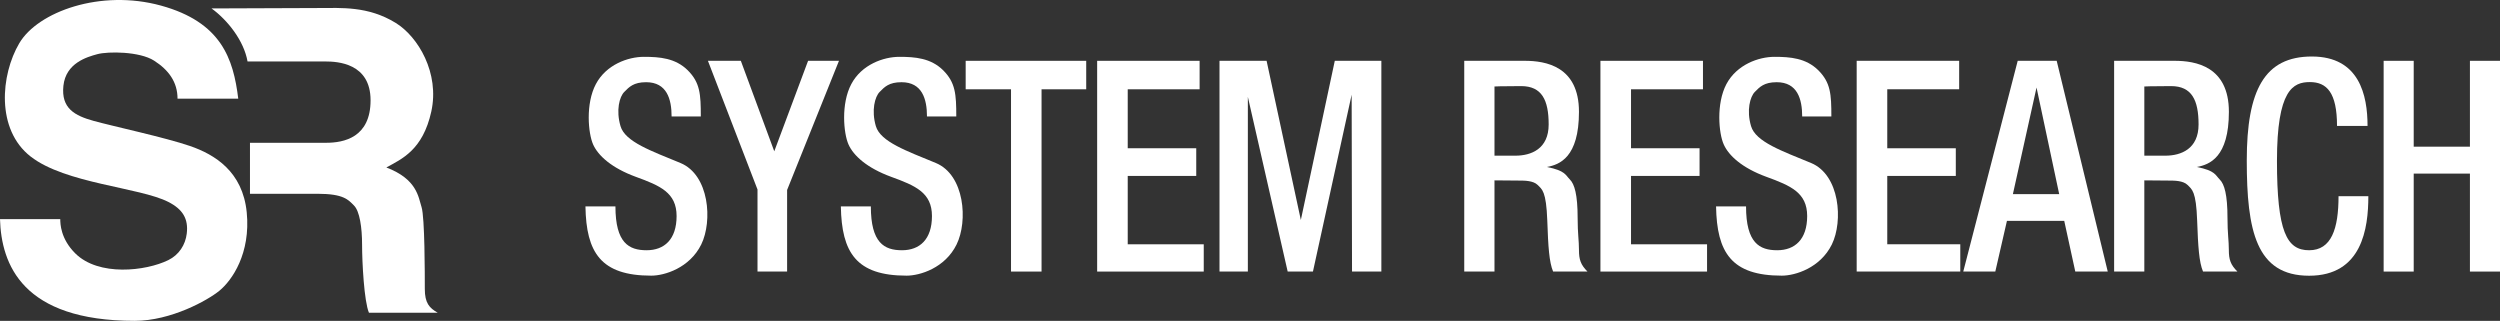
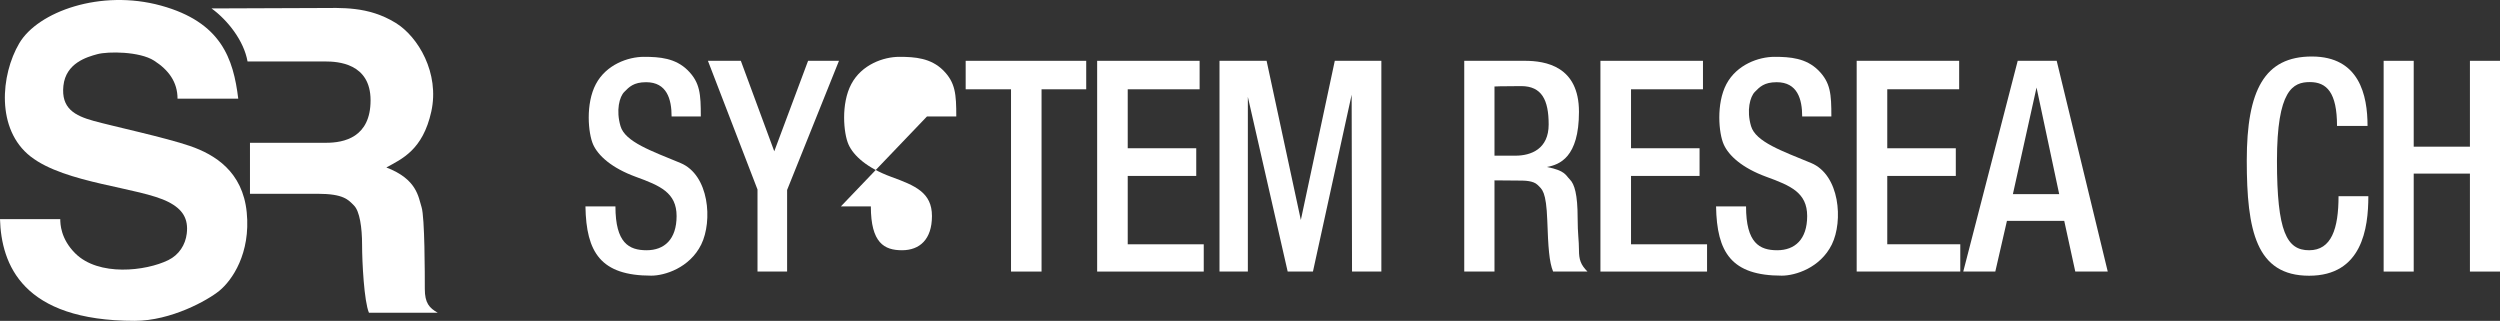
<svg xmlns="http://www.w3.org/2000/svg" id="_レイヤー_2" data-name="レイヤー_2" viewBox="0 0 8708.03 1117.55">
  <rect x="0" y="0" width="8708.03" height="1117.55" fill="#333333" stroke="none" />
  <defs>
    <style>
      .cls-1 {
        fill: #fff;
      }
    </style>
  </defs>
  <g id="_レイヤー_1-2" data-name="レイヤー_1">
    <g>
      <g>
        <path class="cls-1" d="M618.37,343.7h211.49c-16.95-139.53-59.18-266.45-269.24-324.24C350.56-38.34,132.1,40.66,67.21,150.52,2.4,260.49-14.52,450.78,106.71,545.23c121.22,94.48,379.2,107.1,479.33,157.98,51.06,25.86,70.68,59.57,64.43,110.74-4.71,38.53-26.53,73.62-64.43,92.18-77.58,38.07-242.53,57.8-324.24-23.94-50.74-50.74-51.9-102.96-51.9-118.9H0c4.65,156.96,77.06,354.27,469,354.27,126.84,0,254.34-71.64,294.59-104.35,45.09-36.59,109.92-131.02,95.84-273.42-14.09-142.36-111.32-201.5-197.36-231.19-85.96-29.6-269.2-69.03-335.47-87.38-66.22-18.31-114.18-43.64-105.74-122.58,8.52-79.04,81.79-100.14,118.44-110.02,36.66-9.87,146.62-9.87,197.32,22.56,50.74,32.44,81.75,74.65,81.75,132.53Z" />
        <path class="cls-1" d="M736.81,29.36c56.4,40.93,112.79,112.69,125.45,184.74h270.67c42.26,0,157.85,5.5,157.85,135.25s-93.01,147.99-155.06,147.99h-265.02v177.62h235.41c91.66,0,107.18,21.18,126.92,40.87,19.71,19.74,28.18,76.14,28.18,136.73s7.04,197.31,23.94,236.82h239.65c-29.61-16.91-45.09-33.87-45.09-83.14s0-249.52-11.3-284.72c-11.27-35.28-15.52-97.34-122.64-138.18,53.55-29.57,126.9-60.58,156.47-194.5,29.61-133.92-45.52-260.94-124.06-309.14-96.45-59.26-190.28-51.75-267.84-51.75s-373.51,1.41-373.51,1.41Z" />
      </g>
      <g>
        <g>
          <path class="cls-1" d="M2814.74,211.82h107.58l-180.66,449.89v284.2h-103.09v-285.78l-172.72-448.32h114.65l116.44,315.22,117.8-315.22Z" />
          <path class="cls-1" d="M3783.51,211.82v99.21h-155.59v634.89h-106.33V311.03h-157.95v-99.21h419.86Z" />
          <path class="cls-1" d="M4178.48,311.03h-250.38v205.36h238.67v96.4h-238.67v238.15h264.79v94.98h-371.26V211.82h356.86v99.21Z" />
          <path class="cls-1" d="M5931.78,311.03h-250.59v205.36h238.73v96.4h-238.73v238.15h264.85v94.98h-371.39V211.82h357.14v99.21Z" />
          <path class="cls-1" d="M6824.18,311.03h-250.44v205.36h238.73v96.4h-238.73v238.15h254.35v94.98h-360.89V211.82h356.98v99.21Z" />
          <path class="cls-1" d="M4346.54,945.92h-98.75V211.82h164.03l119.29,554.41,118.25-554.41h162.22v734.1h-102.18s-1.29-602.04-1.29-616.06l-134.82,616.06h-88.01l-138.73-608.48v608.48Z" />
          <path class="cls-1" d="M7028.1,211.82h135.81l177.83,734.1h-113.08l-38.48-176.6h-199.58l-40.53,176.6h-111.63l189.66-734.1ZM7011.31,676.27h161.31l-78.93-371.39-82.38,371.39Z" />
          <path class="cls-1" d="M8302.73,945.92V211.82h104.73v299.09h195.82V211.82h104.75v734.1h-104.75v-341.24h-195.82v341.24h-104.73Z" />
        </g>
        <path class="cls-1" d="M2339.35,405.64h101.73c0-77.89-2.55-117.95-45.47-160.79-42.91-42.54-97.83-46.9-152.77-46.9s-131.22,26.79-167.31,95c-36.24,68.19-26.86,171.73-9.45,210.45,17.41,38.87,64.37,81.71,148.71,112.54,84.47,30.76,141.96,55.07,141.96,136.57s-42.93,119.14-104.45,119.14-108.57-25.22-108.57-152.62h-104.45c2.63,160.64,53.5,241.15,229.22,241.15,46.66,0,133.7-26.86,174.06-108.48,40.08-81.5,28.22-242.42-72.46-283.99-100.39-41.65-192.85-73.45-208.75-128.46-16.2-54.99-3.6-102.64,13.35-119.22,16.65-16.96,32.12-33.67,75.87-33.67,72.24,0,88.77,58.89,88.77,119.29Z" />
-         <path class="cls-1" d="M3228.88,405.64h102.05c0-77.89-2.87-117.95-45.62-160.79-42.93-42.54-97.91-46.9-152.77-46.9s-131.3,26.79-167.31,95c-36.33,68.19-27.01,171.73-9.6,210.45,17.39,38.87,64.22,81.71,148.56,112.54,84.56,30.76,142.03,55.07,142.03,136.57s-42.84,119.14-104.36,119.14-108.5-25.22-108.5-152.62h-104.45c2.72,160.64,53.5,241.15,229,241.15,46.9,0,134-26.86,174.06-108.48,40.23-81.5,28.22-242.42-72.33-283.99-100.37-41.65-192.68-73.45-208.88-128.46-16.05-54.99-3.3-102.64,13.5-119.22,16.65-16.96,31.97-33.67,75.93-33.67,72.03,0,88.68,58.89,88.68,119.29Z" />
+         <path class="cls-1" d="M3228.88,405.64h102.05c0-77.89-2.87-117.95-45.62-160.79-42.93-42.54-97.91-46.9-152.77-46.9s-131.3,26.79-167.31,95c-36.33,68.19-27.01,171.73-9.6,210.45,17.39,38.87,64.22,81.71,148.56,112.54,84.56,30.76,142.03,55.07,142.03,136.57s-42.84,119.14-104.36,119.14-108.5-25.22-108.5-152.62h-104.45Z" />
        <path class="cls-1" d="M6277.37,405.64h101.67c0-77.89-2.63-117.95-45.41-160.79-42.91-42.54-97.85-46.9-152.75-46.9s-131.15,26.79-167.48,95c-36,68.19-26.79,171.73-9.15,210.45,17.41,38.87,64.07,81.71,148.56,112.54,84.32,30.76,141.94,55.07,141.94,136.57s-42.91,119.14-104.43,119.14-108.5-25.22-108.5-152.62h-104.43c2.7,160.64,53.56,241.15,228.89,241.15,47.07,0,133.94-26.86,174.32-108.48,40.06-81.5,28.04-242.42-72.33-283.99-100.54-41.65-192.98-73.45-209.05-128.46-16.2-54.99-3.3-102.64,13.35-119.22,16.74-16.96,31.97-33.67,76.08-33.67,72.18,0,88.7,58.89,88.7,119.29Z" />
        <path class="cls-1" d="M5499.9,870.61c0-32.87-4.64-56.37-4.64-110.9,0-82.17-10.96-118.25-26.73-134.17-15.75-15.66-15.75-31.19-80.44-43.88,44.14-8.05,111.8-33.24,111.8-192.16s-116.29-177.68-188.86-177.68h-210.75v734.1h105.33v-317.66s67.69.73,85.85.73,49.05,0,64.43,15.16c15.4,15.68,29.94,20.71,33.69,125.16,3,88.98,6.54,144.36,20.26,176.6h119.74c-23.71-23.71-29.7-41.63-29.7-75.31ZM5278.4,542.27h-72.78v-241s20.58-1.36,92.82-1.36,95.88,48.77,95.88,133.7-60.77,108.65-115.92,108.65Z" />
-         <path class="cls-1" d="M7763.55,870.61c0-32.87-4.72-56.37-4.72-110.9,0-82.17-10.87-118.25-26.79-134.17-15.6-15.66-15.6-31.19-80.12-43.88,43.96-8.05,111.78-33.24,111.78-192.16s-116.59-177.68-189.07-177.68h-210.69v734.1h105.2v-317.66s67.82.73,85.98.73,49.05,0,64.52,15.16c15.32,15.68,30.01,20.71,33.54,125.16,3.15,88.98,6.67,144.36,20.47,176.6h119.76c-23.88-23.71-29.88-41.63-29.88-75.31ZM7542.21,542.27h-73.06v-241s20.77-1.36,93.04-1.36,95.88,48.77,95.88,133.7-60.79,108.65-115.86,108.65Z" />
        <path class="cls-1" d="M8145.6,683.33h103.84c0,111.93-21.77,277.08-206.33,277.08s-217.14-157.04-217.14-401.57,61.52-362.01,226.74-362.01,193.95,134.3,193.95,241.75h-106.3c0-116.14-35.72-152.68-94.55-152.68s-114.65,27.16-114.65,274.3,34.08,311.45,111.96,311.45,102.49-75.03,102.49-188.32Z" />
      </g>
    </g>
  </g>
</svg>